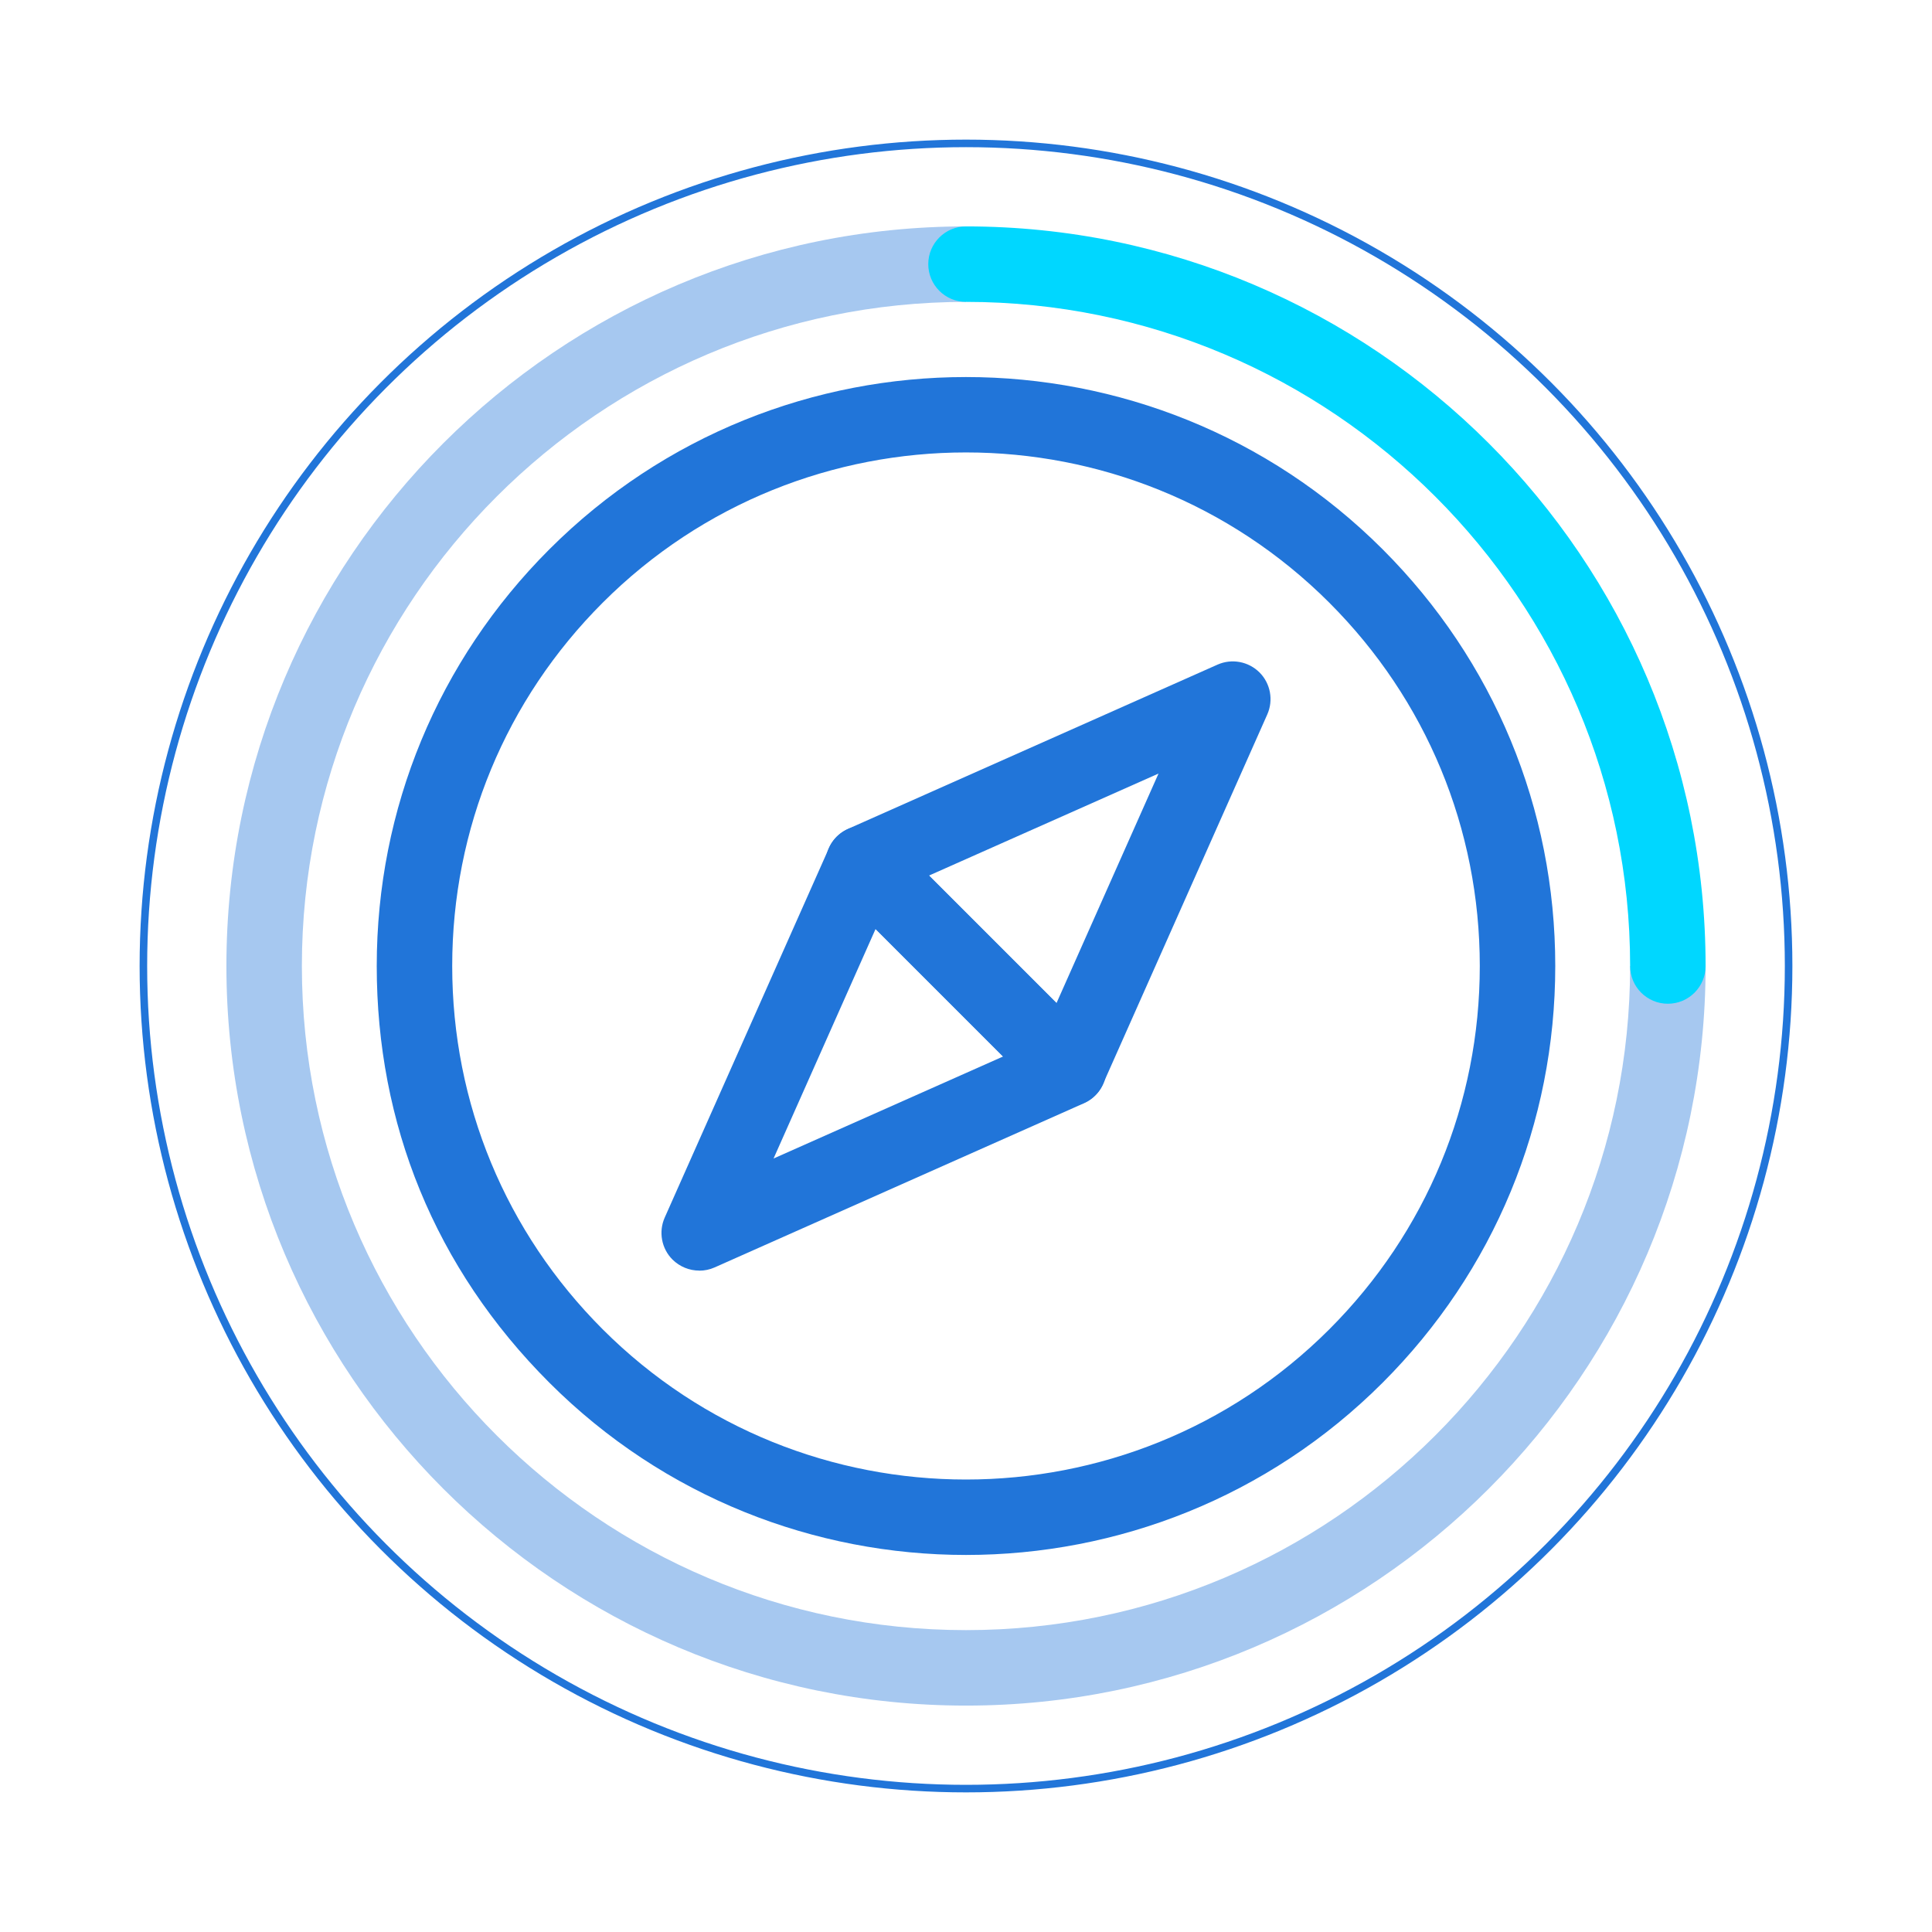
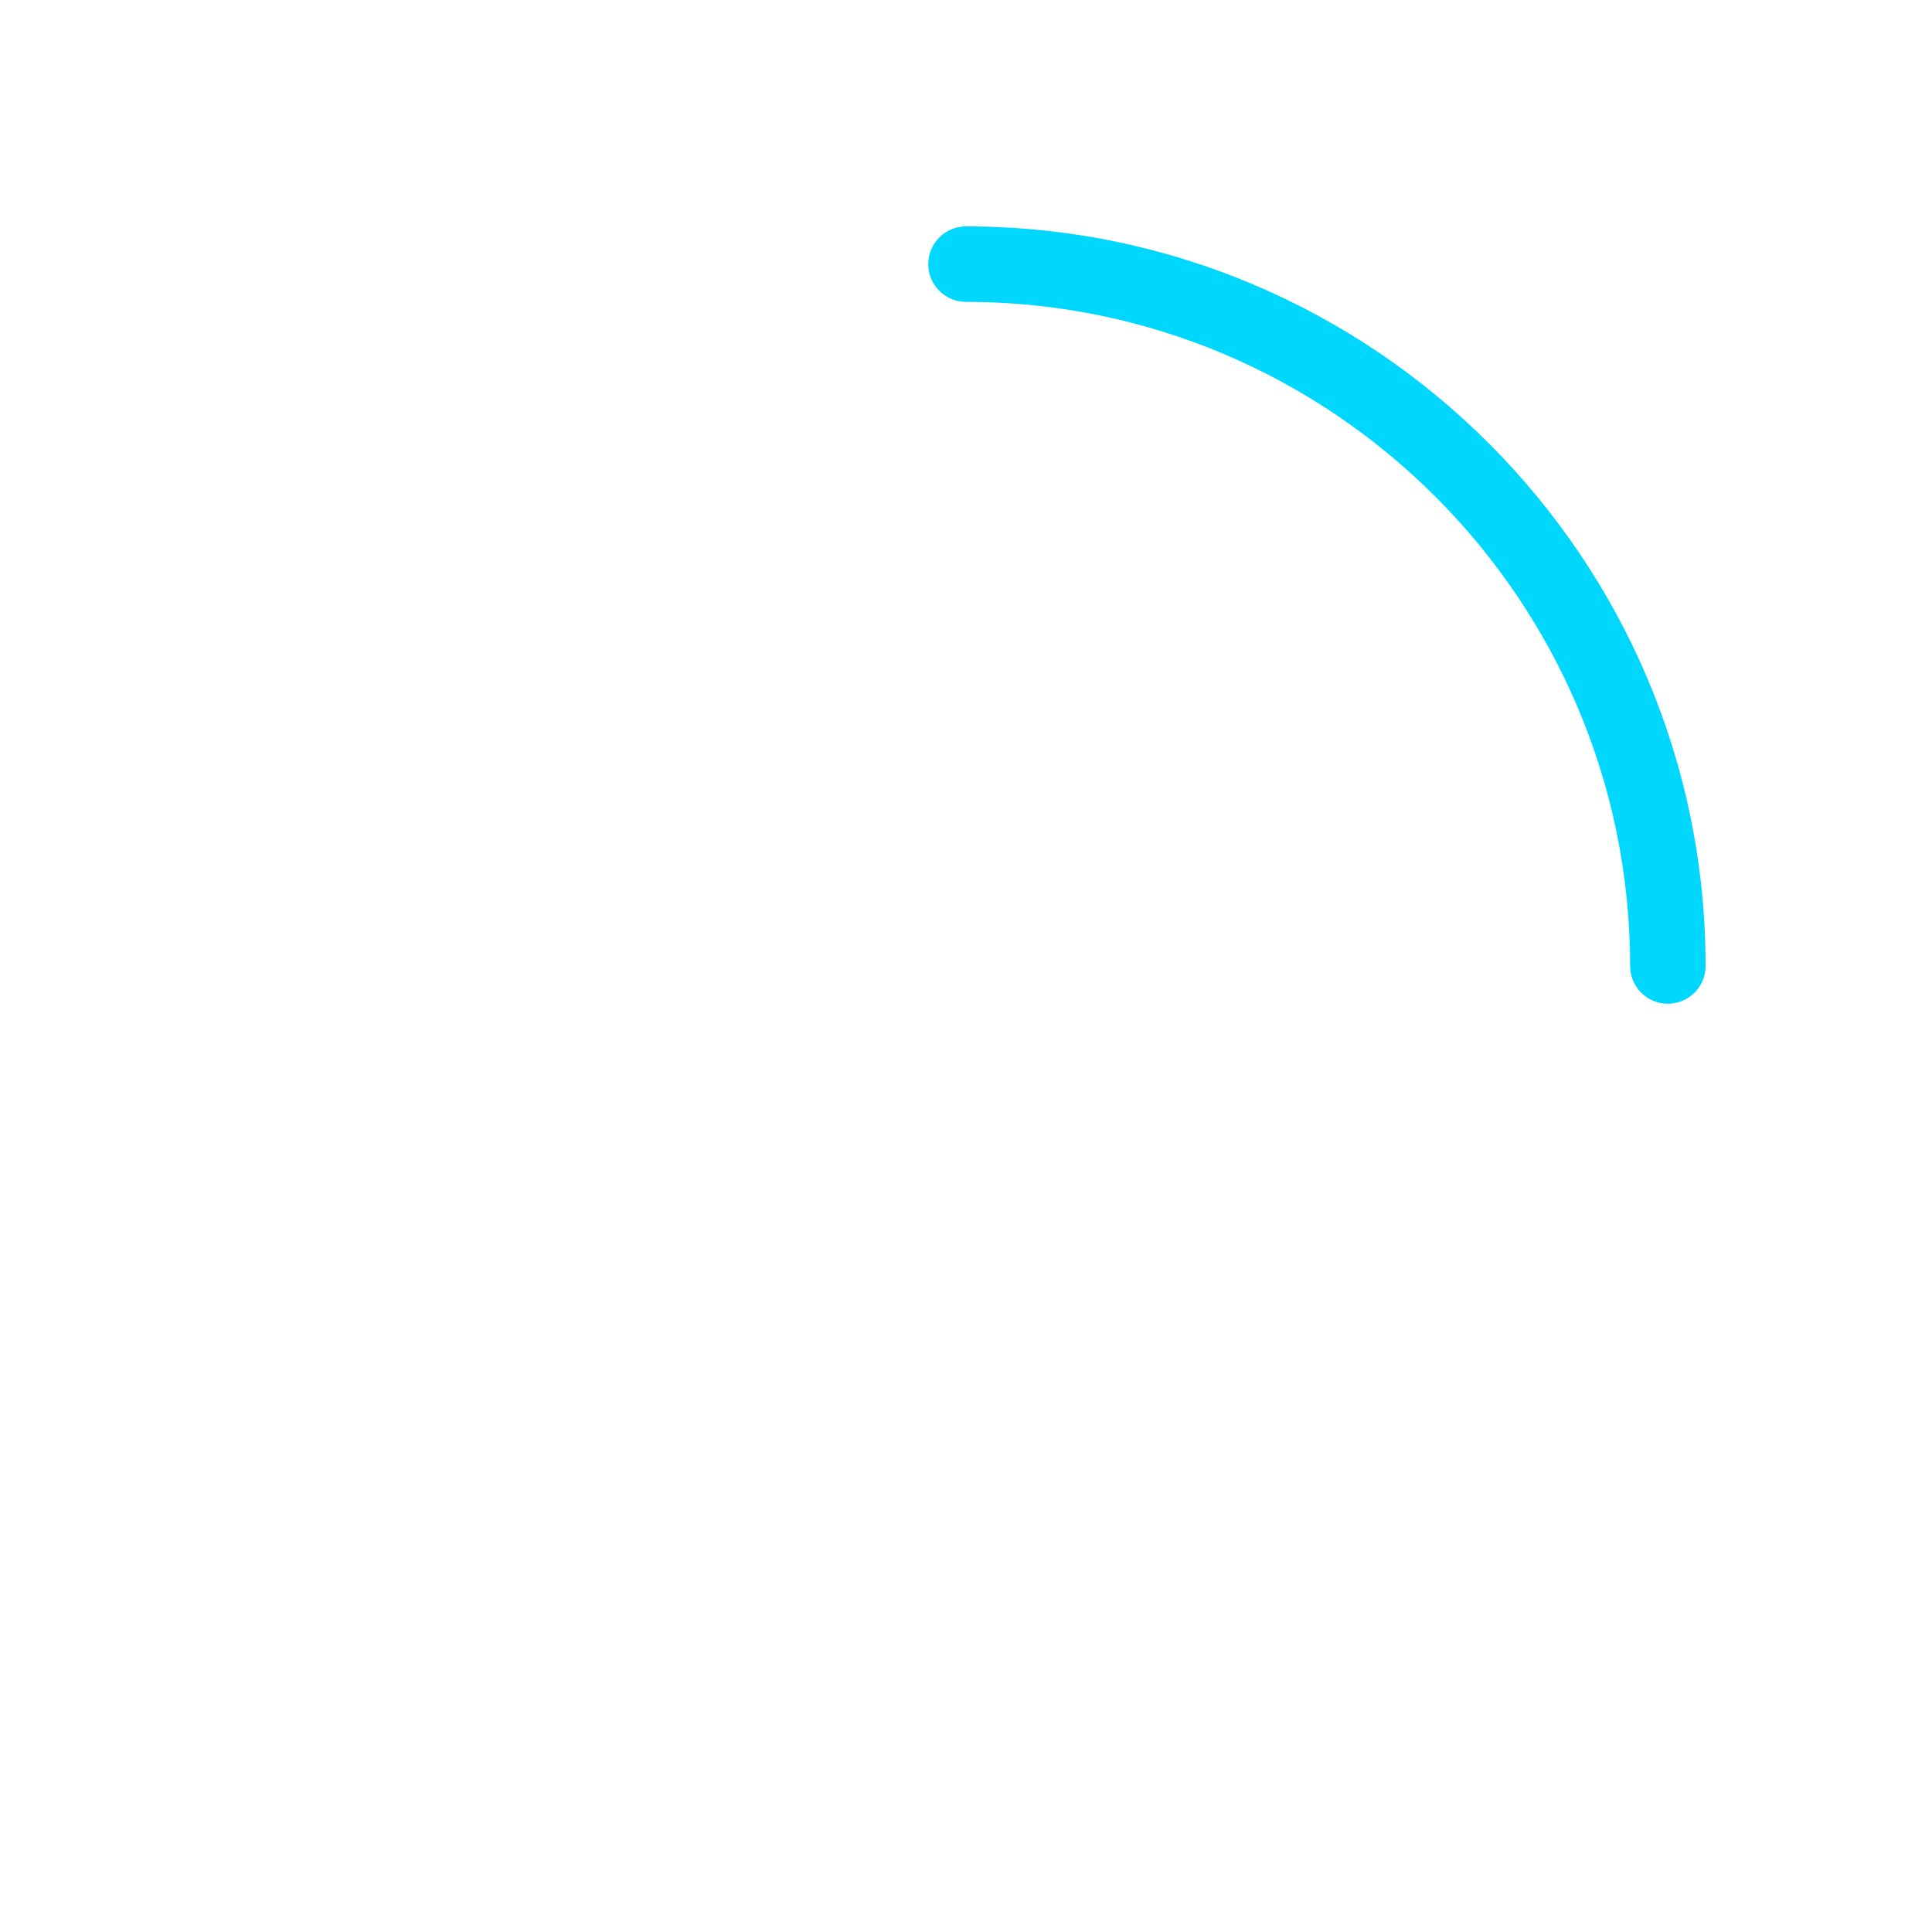
<svg xmlns="http://www.w3.org/2000/svg" id="Design" viewBox="0 0 256 256">
  <defs>
    <style>.cls-1{fill:none;stroke:#2175d9;stroke-miterlimit:10;}.cls-2{fill:#2175d9;}.cls-2,.cls-3,.cls-4{stroke-width:0px;}.cls-3{fill:#a6c8f0;}.cls-4{fill:#00d7ff;}</style>
  </defs>
-   <path class="cls-2" d="m128,206.04c-19.99,0-39.99-7.61-55.21-22.83s-22.87-34.35-22.87-55.21,8.12-40.46,22.87-55.21c30.44-30.44,79.97-30.44,110.42,0,14.75,14.75,22.87,34.35,22.87,55.21s-8.12,40.46-22.87,55.21h0s0,0,0,0c-15.22,15.22-35.21,22.83-55.21,22.83Zm0-146.09c-17.43,0-34.87,6.64-48.14,19.91-12.86,12.86-19.94,29.95-19.94,48.14s7.08,35.28,19.94,48.14c26.54,26.54,69.73,26.54,96.28,0h0c12.86-12.86,19.94-29.95,19.94-48.14s-7.08-35.28-19.94-48.14c-13.27-13.27-30.71-19.91-48.14-19.91Z" />
-   <path class="cls-2" d="m141.6,146.6c-1.31,0-2.59-.52-3.54-1.46l-27.2-27.2c-1.17-1.17-1.68-2.83-1.38-4.45s1.38-2.99,2.89-3.66l48.95-21.76c1.89-.84,4.1-.43,5.57,1.03,1.46,1.46,1.87,3.68,1.03,5.57l-21.76,48.95c-.67,1.51-2.04,2.58-3.66,2.89-.3.06-.61.08-.91.08Zm-18.51-30.58l16.9,16.9,13.52-30.42-30.42,13.52Z" />
-   <path class="cls-2" d="m92.65,168.36c-1.3,0-2.58-.51-3.54-1.46-1.46-1.46-1.87-3.68-1.03-5.57l21.76-48.95c.67-1.51,2.04-2.58,3.66-2.89,1.62-.3,3.28.22,4.45,1.38l27.2,27.2c1.17,1.17,1.68,2.83,1.38,4.45s-1.38,2.99-2.89,3.66l-48.95,21.76c-.65.29-1.34.43-2.03.43Zm23.37-45.27l-13.52,30.42,30.42-13.52-16.9-16.9Z" />
-   <path class="cls-3" d="m128,226c-54.04,0-98-43.96-98-98S73.96,30,128,30v10c-48.52,0-88,39.48-88,88s39.48,88,88,88,88-39.48,88-88h10c0,54.04-43.96,98-98,98Z" />
  <path class="cls-4" d="m221,133c-2.76,0-5-2.24-5-5,0-48.52-39.48-88-88-88-2.76,0-5-2.24-5-5s2.24-5,5-5c54.04,0,98,43.96,98,98,0,2.76-2.24,5-5,5Z" />
-   <circle class="cls-1" cx="128" cy="128" r="109" />
</svg>